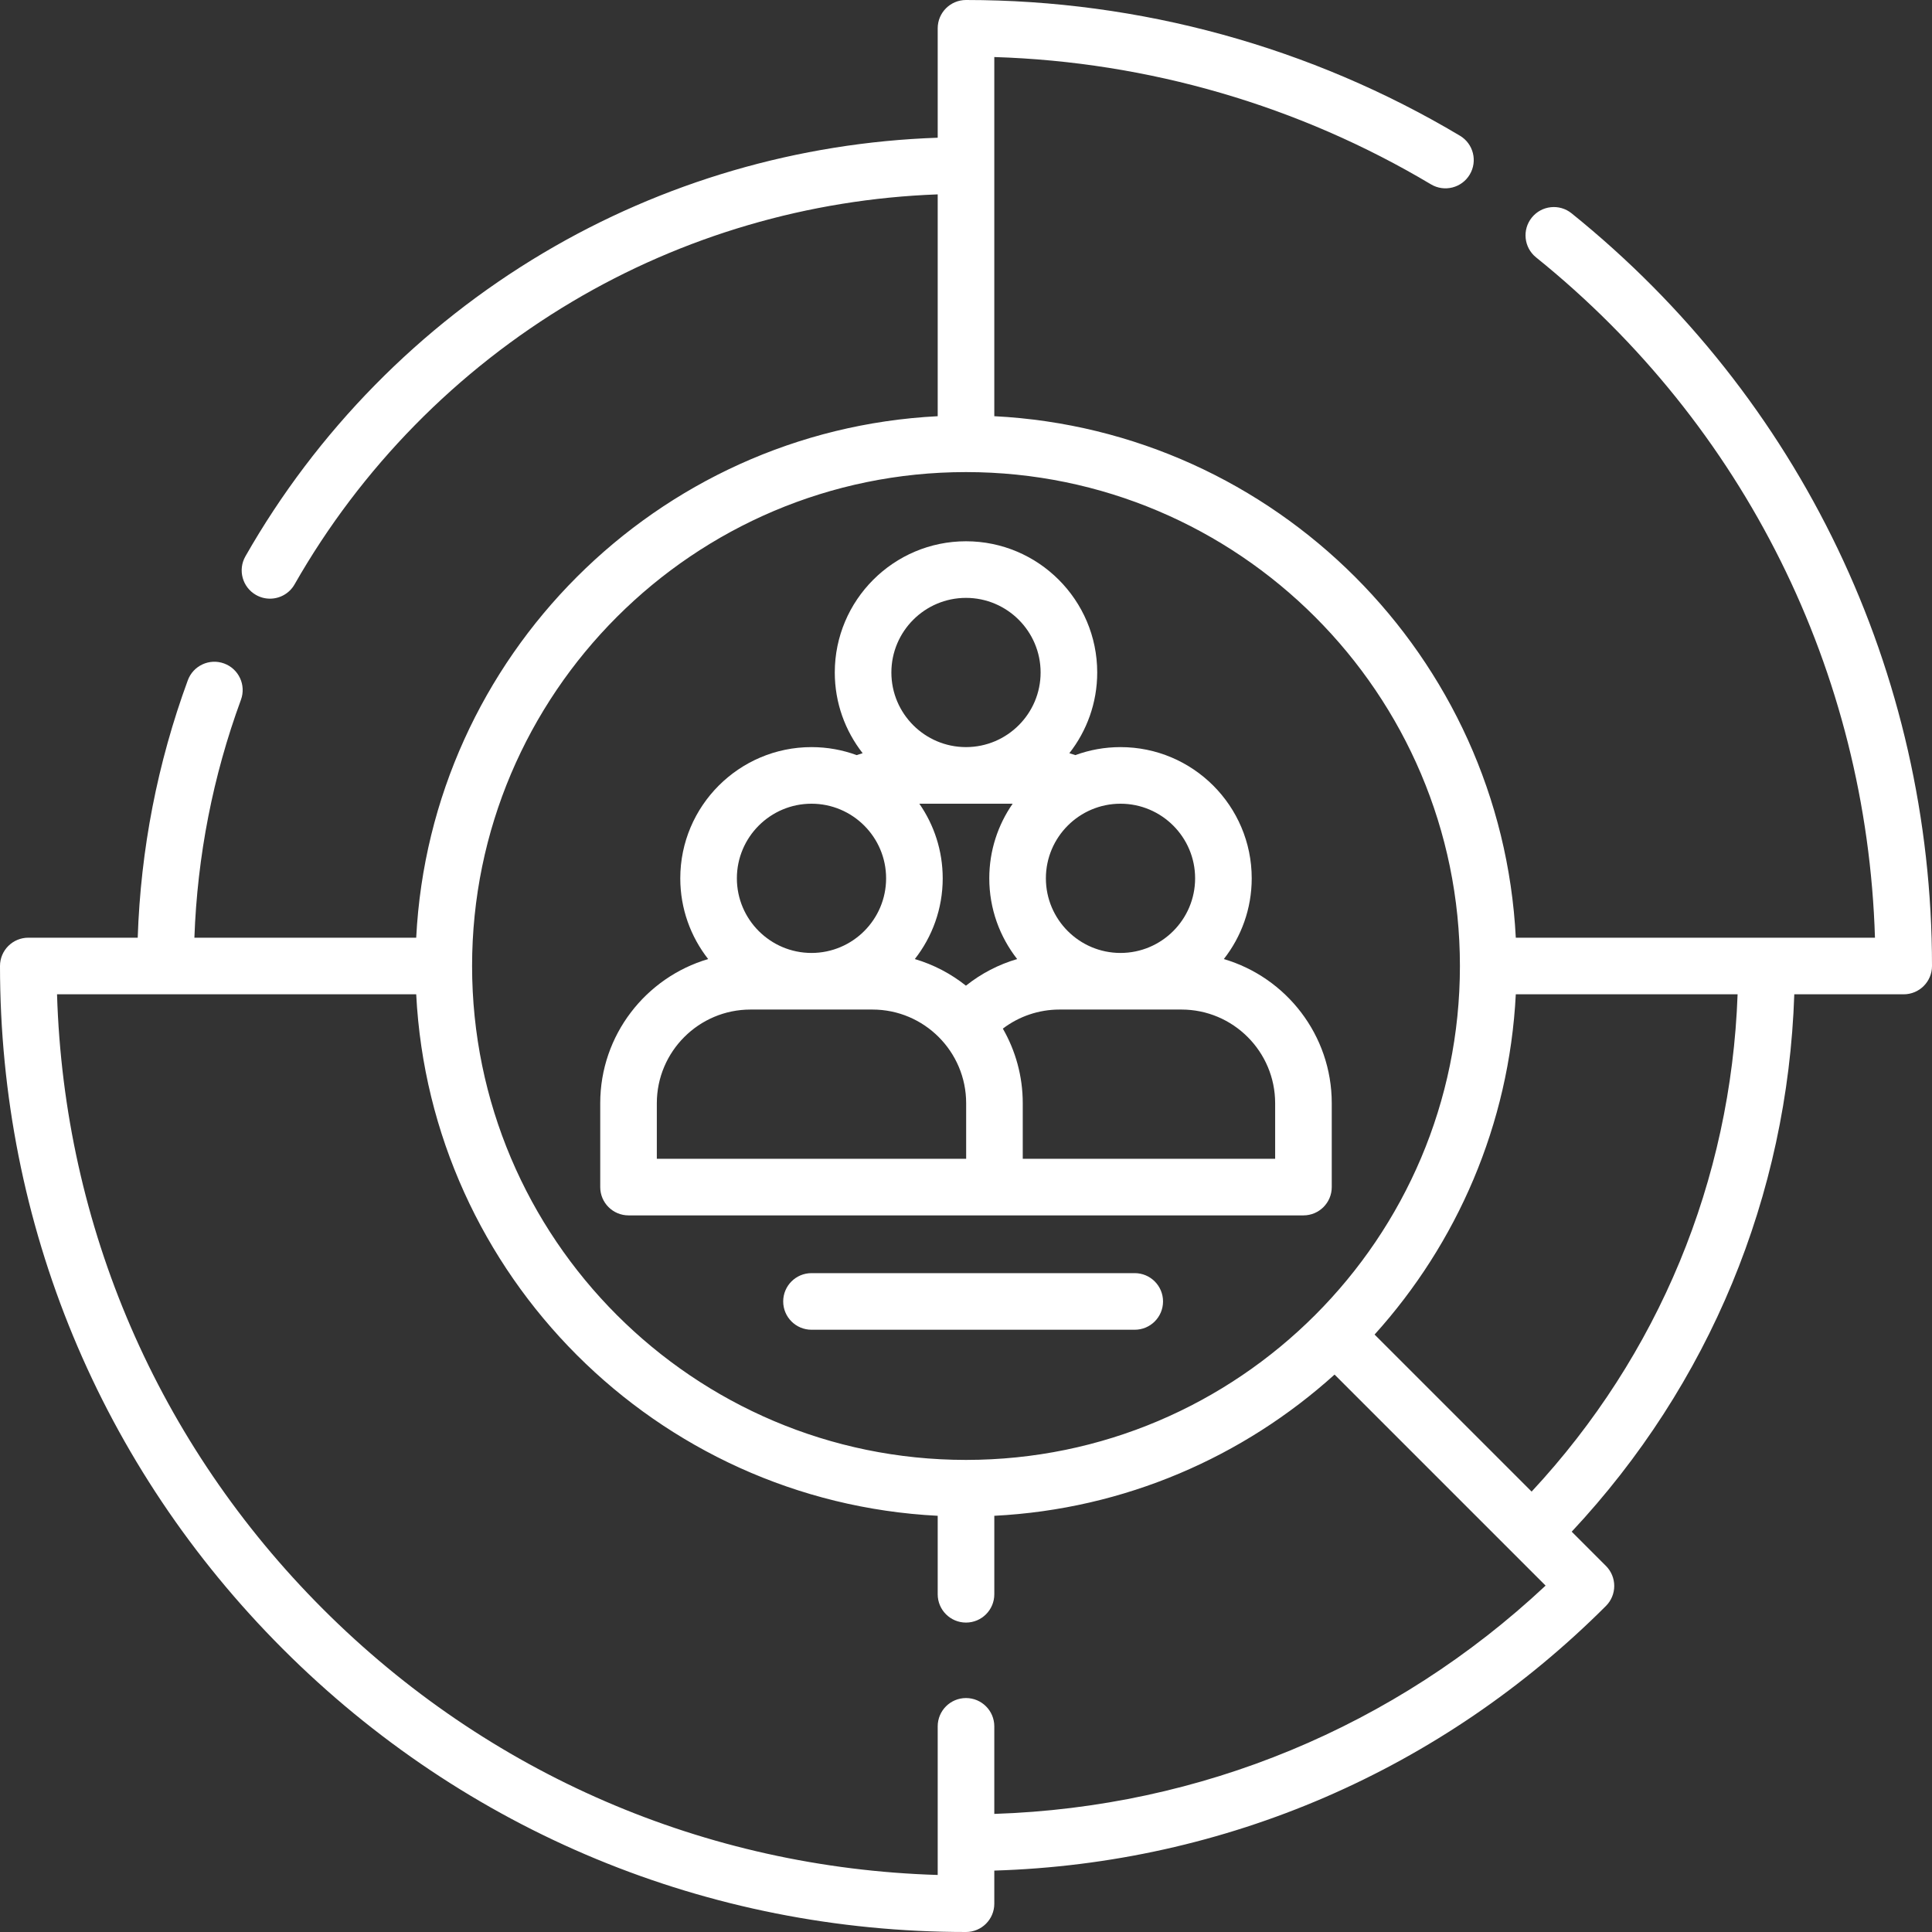
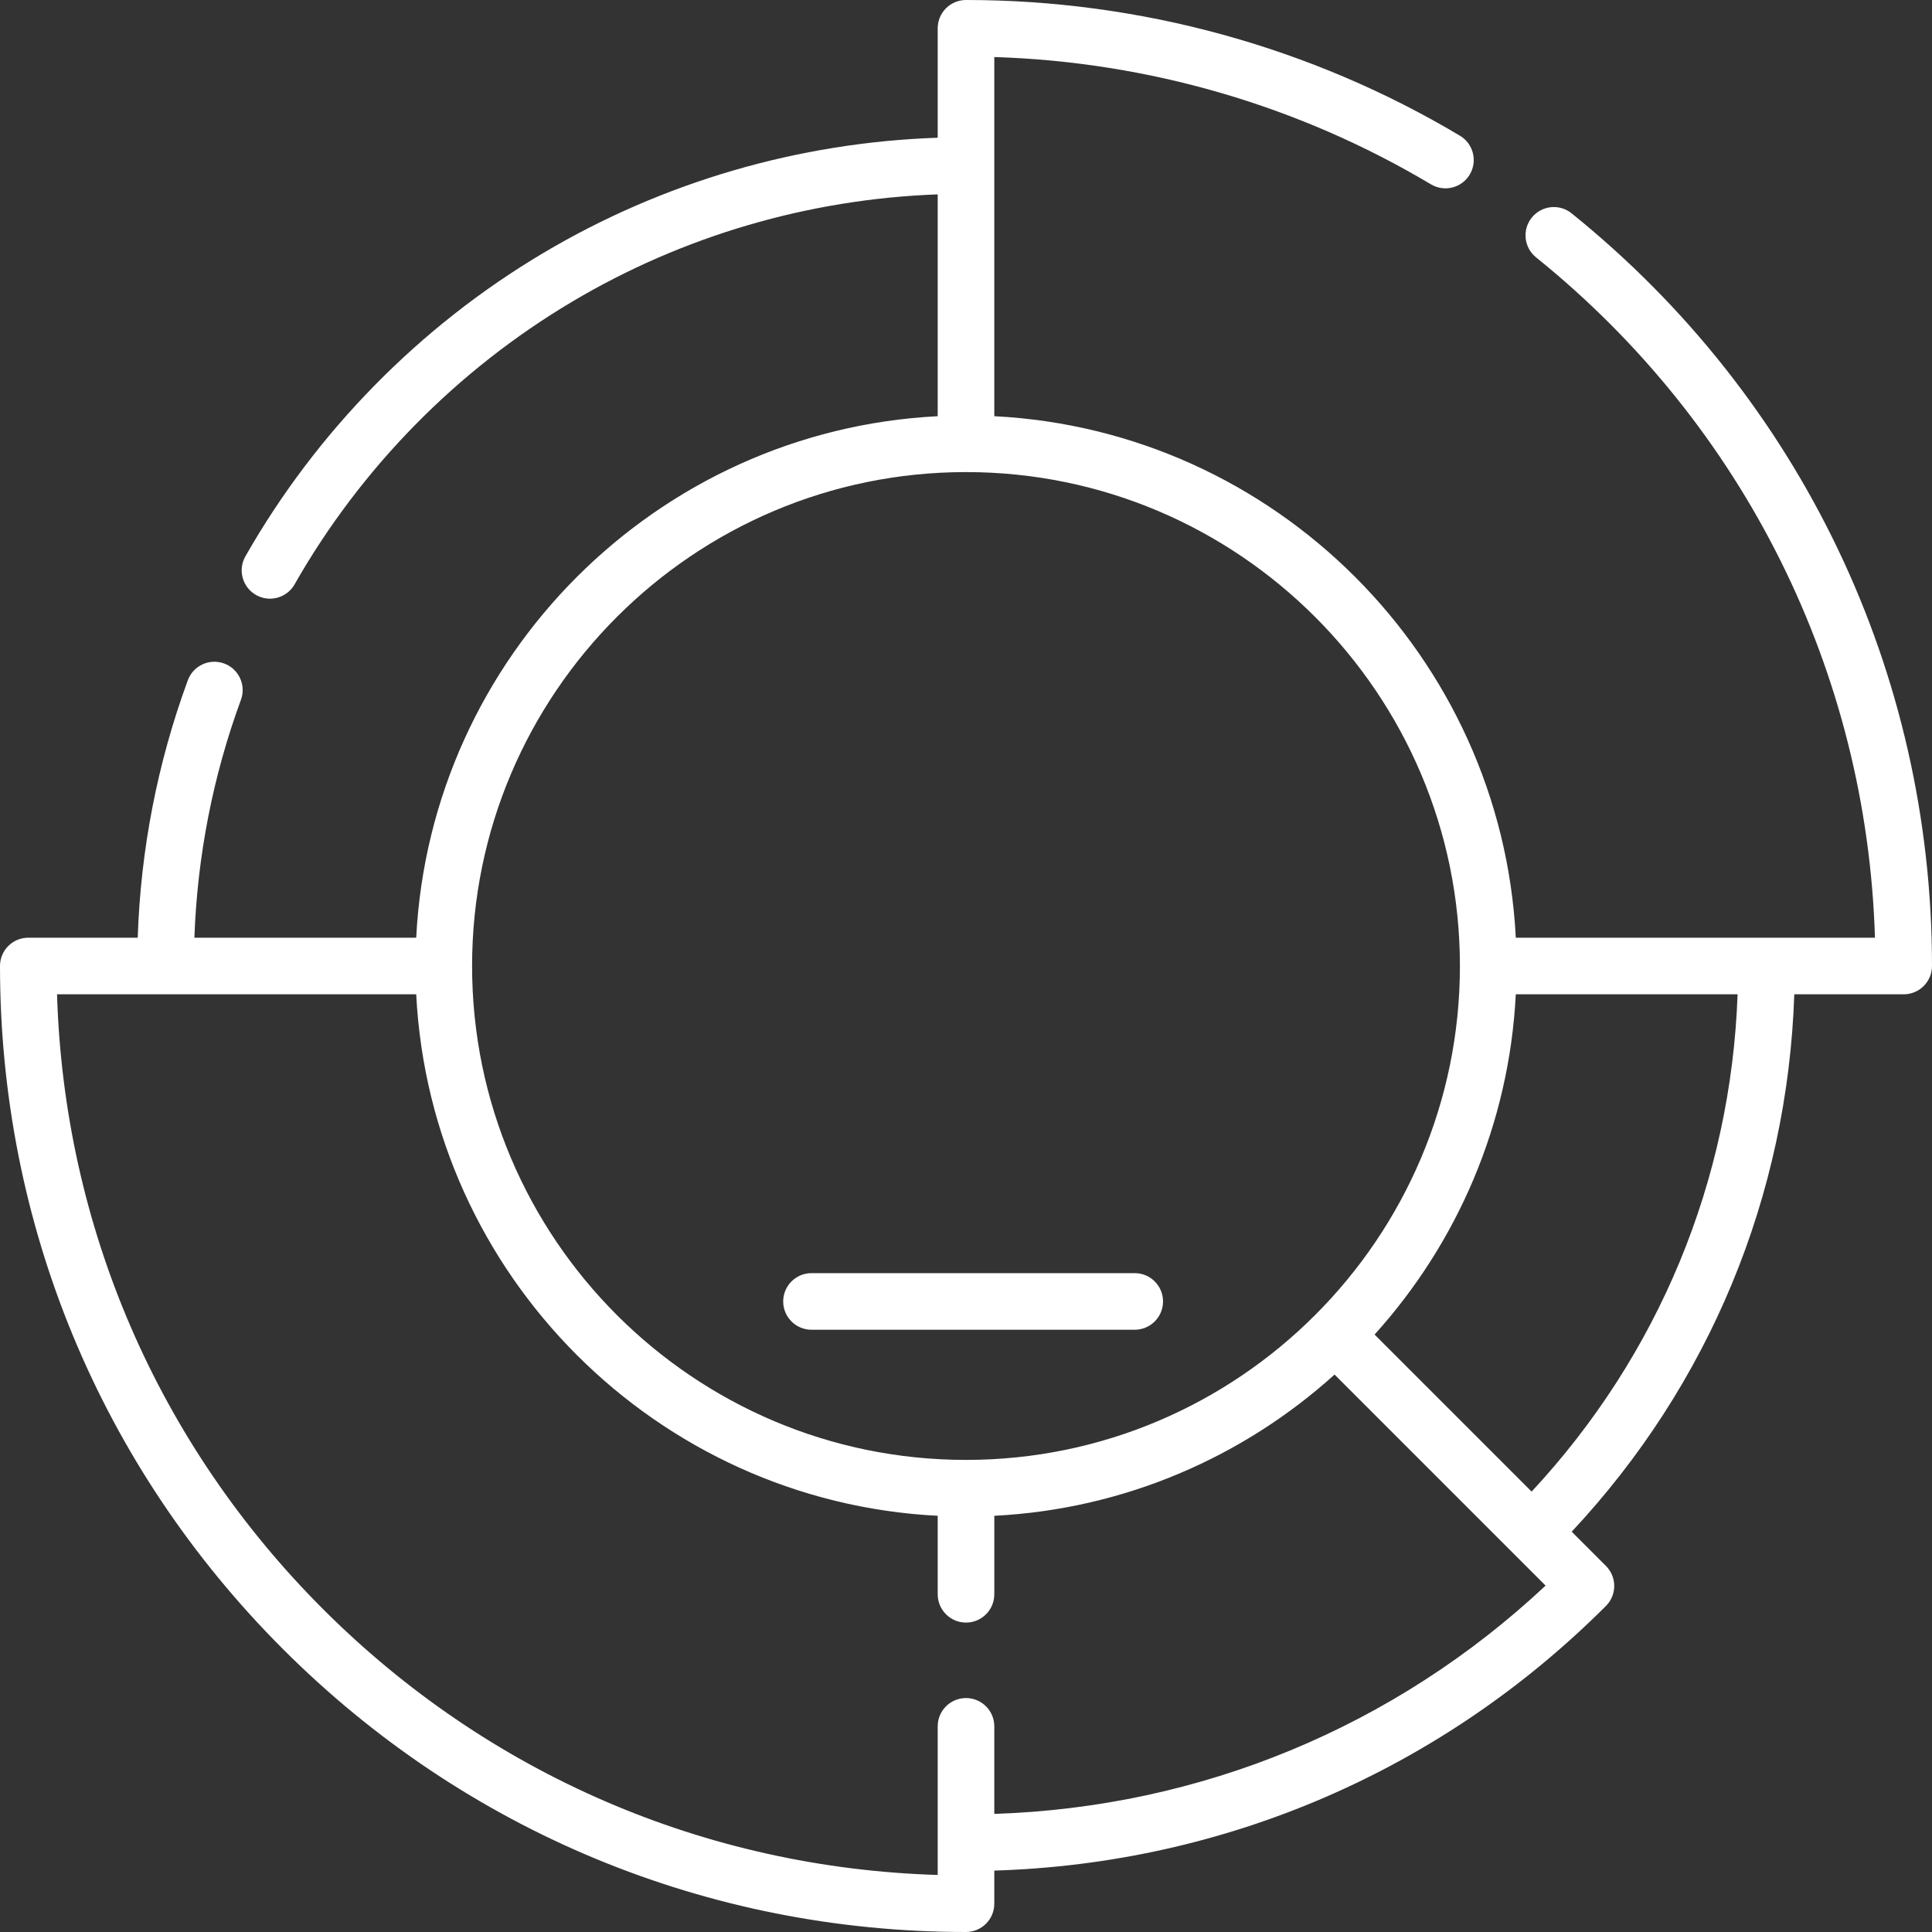
<svg xmlns="http://www.w3.org/2000/svg" width="504" height="504" viewBox="0 0 504 504" fill="none">
  <rect x="0" y="0" width="504" height="504" fill="#333333" stroke="none" />
  <g clip-path="url(#clip0_667_63)">
    <path d="M409.978 55.647C406.801 53.087 402.155 53.589 399.597 56.763C397.039 59.938 397.538 64.586 400.713 67.143C455.047 110.925 487 175.269 489.122 244.616H395.425C391.695 171.29 332.708 112.305 259.383 108.574V14.88C299.604 16.126 338.839 27.543 373.294 48.089C376.794 50.176 381.327 49.031 383.415 45.528C385.504 42.026 384.357 37.494 380.855 35.406C342.009 12.244 297.453 0 252 0C247.923 0 244.617 3.306 244.617 7.383V35.928C208.31 37.163 172.89 47.491 141.75 65.985C109.471 85.155 82.591 112.524 64.017 145.135C61.999 148.678 63.235 153.186 66.778 155.204C67.931 155.861 69.187 156.173 70.425 156.173C72.991 156.173 75.486 154.832 76.847 152.442C94.157 122.052 119.208 96.546 149.29 78.68C178.151 61.54 210.962 51.935 244.617 50.707V108.576C171.291 112.306 112.306 171.292 108.575 244.618H50.711C51.476 223.312 55.544 202.469 62.853 182.558C64.259 178.731 62.295 174.488 58.467 173.084C54.639 171.678 50.397 173.643 48.992 177.47C41.082 199.016 36.697 221.569 35.926 244.618H7.383C3.306 244.618 0 247.924 0 252.001C0 319.312 26.213 382.594 73.809 430.192C121.407 477.787 184.689 504 252 504C256.078 504 259.383 500.694 259.383 496.617V487.98C319.67 486.14 376.086 461.791 418.943 418.944C420.327 417.56 421.106 415.682 421.106 413.724C421.106 411.766 420.328 409.888 418.944 408.503L410.011 399.57C445.915 361.19 466.325 311.912 468.075 259.383H496.617C500.695 259.383 504 256.077 504 252C504 175.362 469.731 103.795 409.978 55.647ZM252 123.153C323.047 123.153 380.848 180.954 380.848 252C380.848 323.036 323.064 380.83 252.031 380.847C252.021 380.847 252.01 380.845 252 380.845C251.99 380.845 251.979 380.846 251.969 380.847C180.937 380.83 123.153 323.036 123.153 252C123.153 180.954 180.954 123.153 252 123.153ZM259.383 473.192V450.352C259.383 446.274 256.078 442.969 252 442.969C247.923 442.969 244.617 446.274 244.617 450.352V489.122C184.018 487.281 127.314 462.812 84.251 419.748C41.187 376.686 16.718 319.982 14.878 259.383H108.576C112.306 332.709 171.292 391.694 244.618 395.425V415.898C244.618 419.976 247.924 423.281 252.001 423.281C256.079 423.281 259.384 419.976 259.384 415.898V395.425C293.428 393.693 324.379 380.046 348.146 358.586L403.198 413.638C363.839 450.506 313.27 471.437 259.383 473.192ZM399.553 389.111L358.587 348.145C380.047 324.378 393.694 293.427 395.426 259.383H453.286C451.547 307.965 432.673 353.53 399.553 389.111Z" fill="white" />
-     <path d="M340.031 317.057C344.109 317.057 347.414 313.751 347.414 309.674V287.797C347.414 270.017 335.512 254.973 319.26 250.19C323.812 244.377 326.535 237.067 326.535 229.128C326.535 210.253 311.179 194.898 292.305 194.898C288.169 194.898 284.203 195.635 280.531 196.985C280.01 196.808 279.486 196.642 278.96 196.487C283.508 190.675 286.23 183.368 286.23 175.432C286.23 156.556 270.874 141.201 251.999 141.201C233.125 141.201 217.769 156.557 217.769 175.432C217.769 183.368 220.491 190.675 225.039 196.487C224.513 196.641 223.989 196.807 223.469 196.985C219.797 195.635 215.831 194.898 211.694 194.898C192.819 194.898 177.464 210.254 177.464 229.128C177.464 237.066 180.187 244.376 184.739 250.189C168.485 254.971 156.582 270.016 156.582 287.797V309.674C156.582 313.751 159.888 317.057 163.965 317.057H340.031ZM239.827 209.662H251.941C251.96 209.662 251.979 209.663 251.998 209.663C252.018 209.663 252.036 209.662 252.056 209.662H264.17C260.331 215.194 258.073 221.901 258.073 229.129C258.073 237.066 260.796 244.374 265.346 250.186C260.493 251.609 255.959 253.964 251.984 257.132C248.075 254.017 243.562 251.635 238.649 250.19C243.201 244.377 245.925 237.067 245.925 229.129C245.924 221.901 243.666 215.194 239.827 209.662ZM332.648 287.798V302.292H266.806V287.798C266.806 280.718 264.91 274.076 261.613 268.336C265.825 265.133 270.991 263.361 276.391 263.361H308.211C321.685 263.361 332.648 274.323 332.648 287.798ZM311.77 229.129C311.77 239.863 303.037 248.595 292.305 248.595C281.572 248.595 272.84 239.862 272.84 229.129C272.84 218.397 281.572 209.664 292.305 209.664C303.037 209.664 311.77 218.396 311.77 229.129ZM251.998 155.968C262.731 155.968 271.464 164.7 271.464 175.433C271.464 186.157 262.746 194.881 252.027 194.897H251.97C241.25 194.881 232.533 186.157 232.533 175.433C232.533 164.699 241.265 155.968 251.998 155.968ZM211.693 209.664C222.427 209.664 231.158 218.397 231.158 229.129C231.158 239.862 222.426 248.595 211.693 248.595C200.961 248.595 192.228 239.862 192.228 229.129C192.228 218.397 200.96 209.664 211.693 209.664ZM171.346 287.798C171.346 274.324 182.309 263.361 195.783 263.361H227.603C241.078 263.361 252.041 274.324 252.041 287.798V302.292H171.346V287.798Z" fill="white" />
    <path d="M296.017 332.123H211.695C207.618 332.123 204.312 335.429 204.312 339.506C204.312 343.583 207.618 346.889 211.695 346.889H296.017C300.095 346.889 303.4 343.583 303.4 339.506C303.4 335.429 300.094 332.123 296.017 332.123Z" fill="white" />
  </g>
  <defs>
    <clipPath id="clip0_667_63">
      <rect width="504" height="504" fill="white" />
    </clipPath>
  </defs>
</svg>